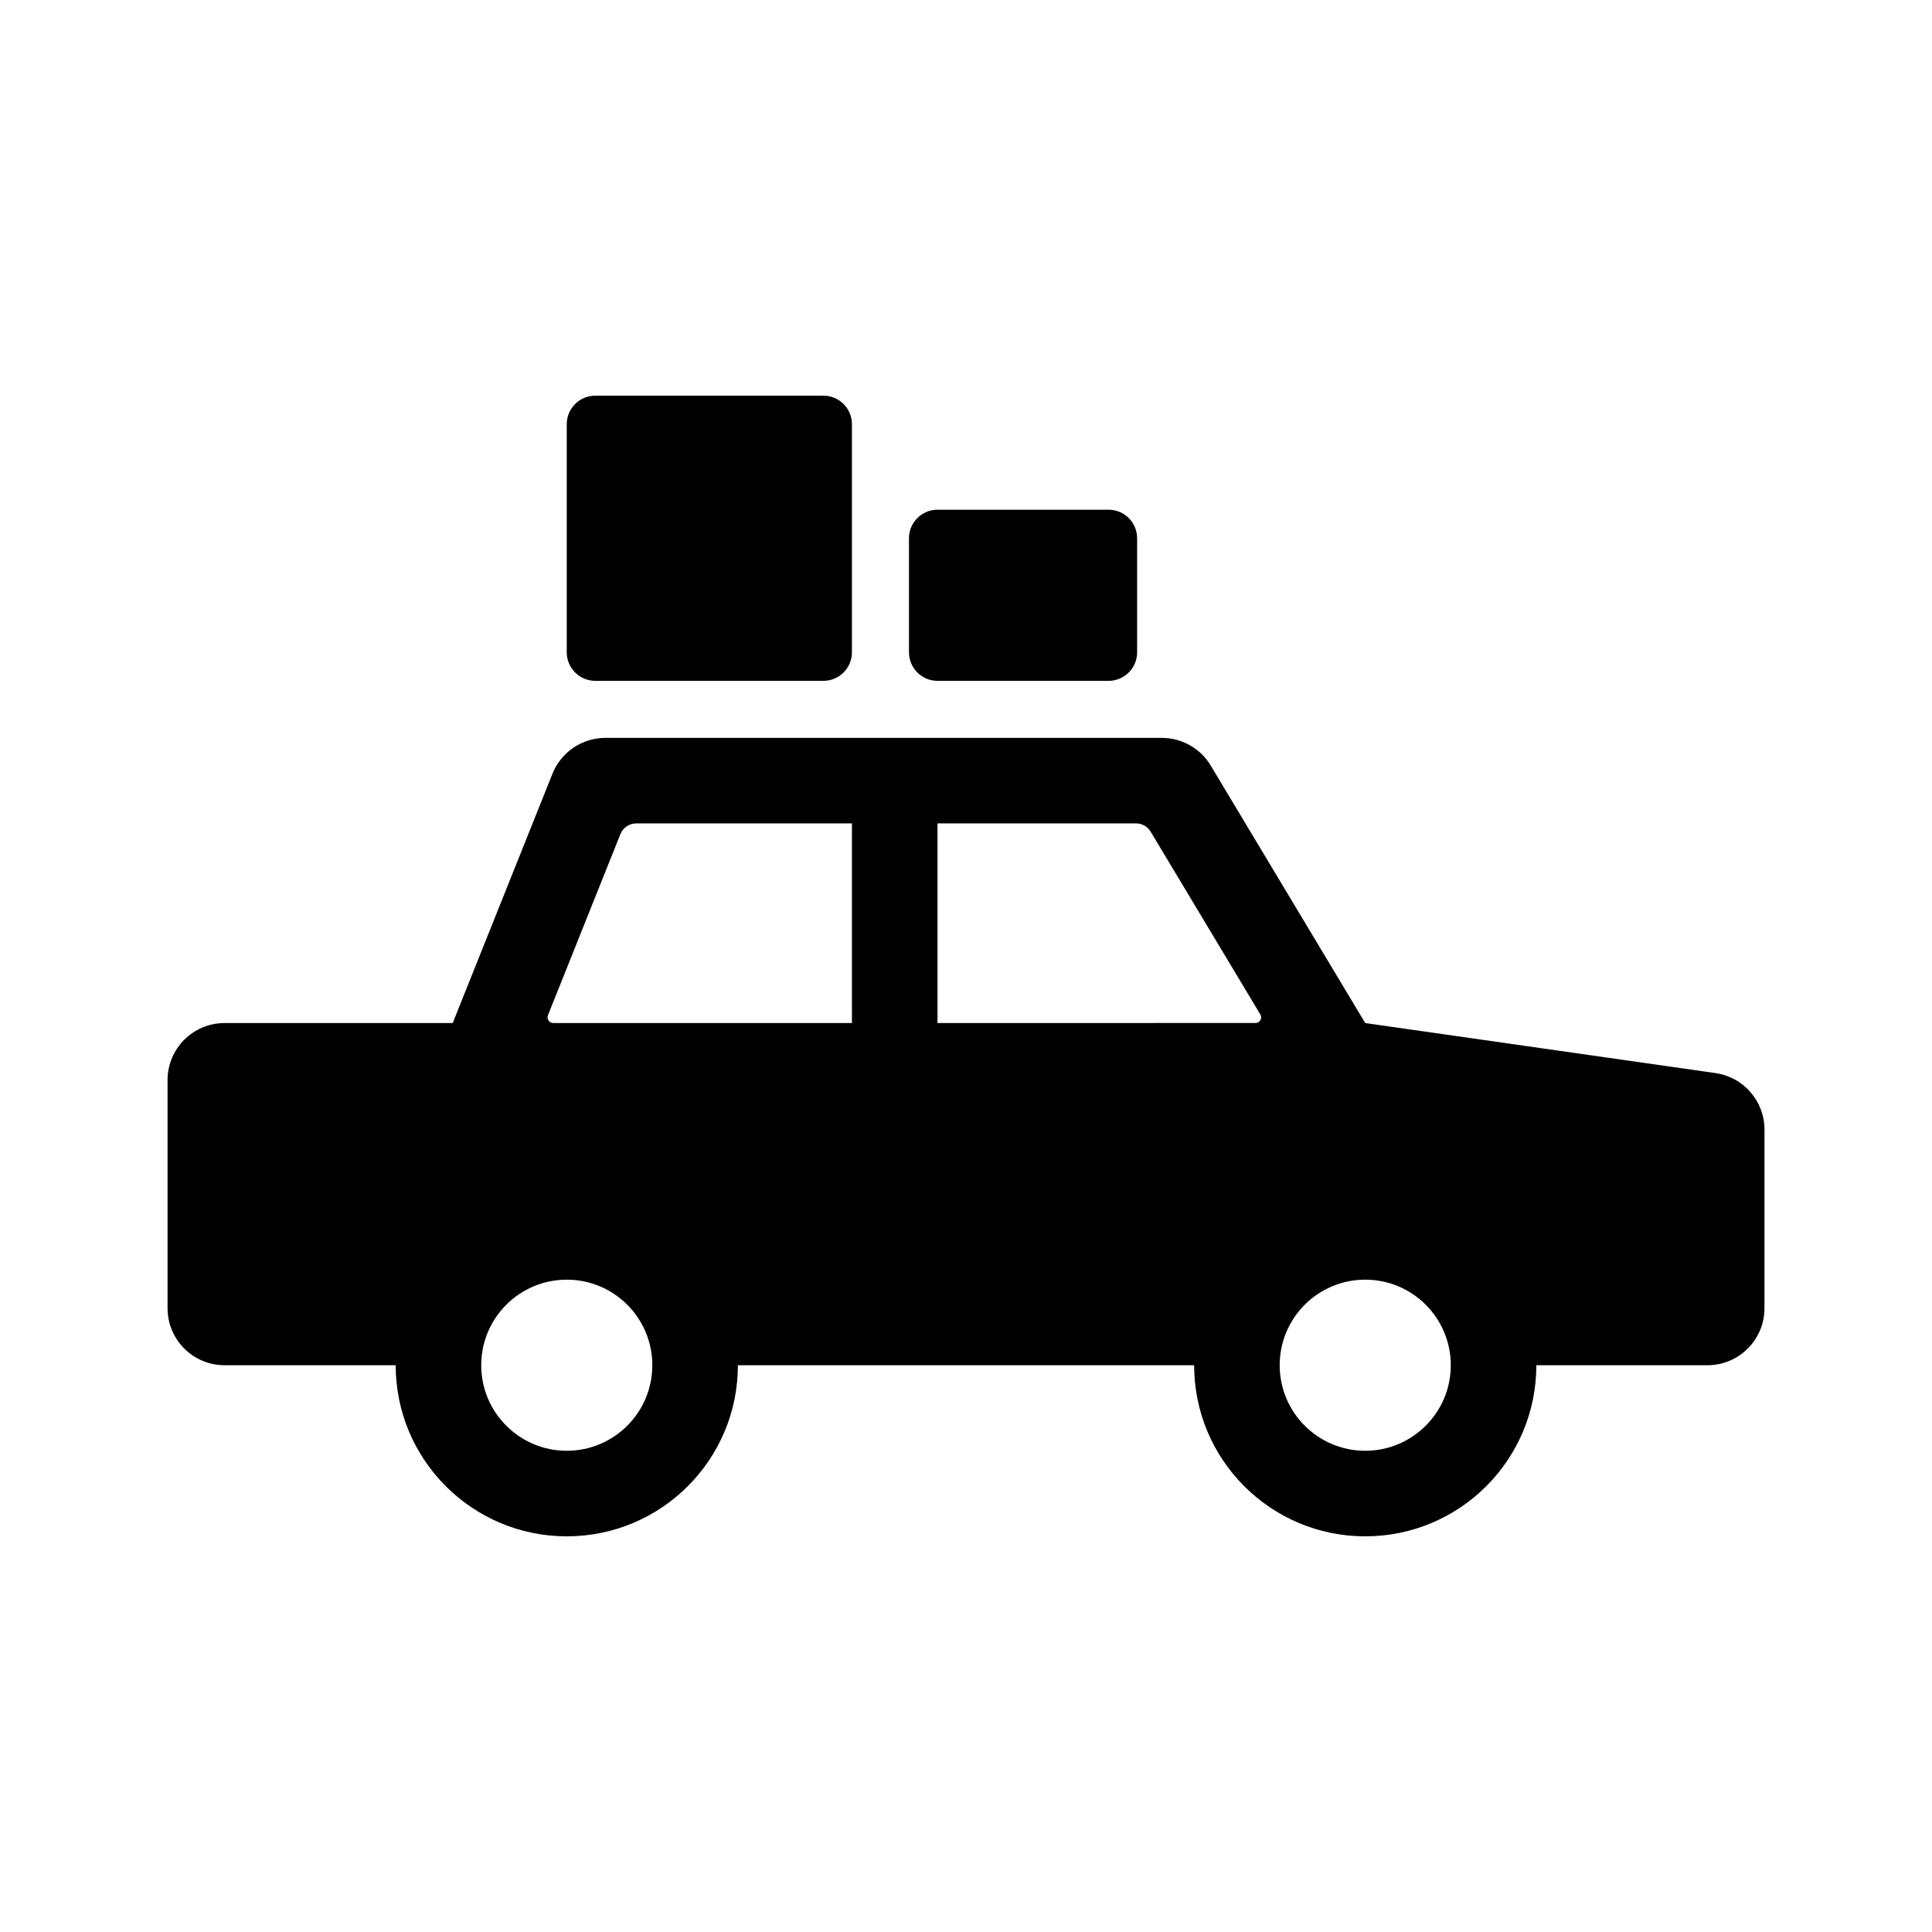
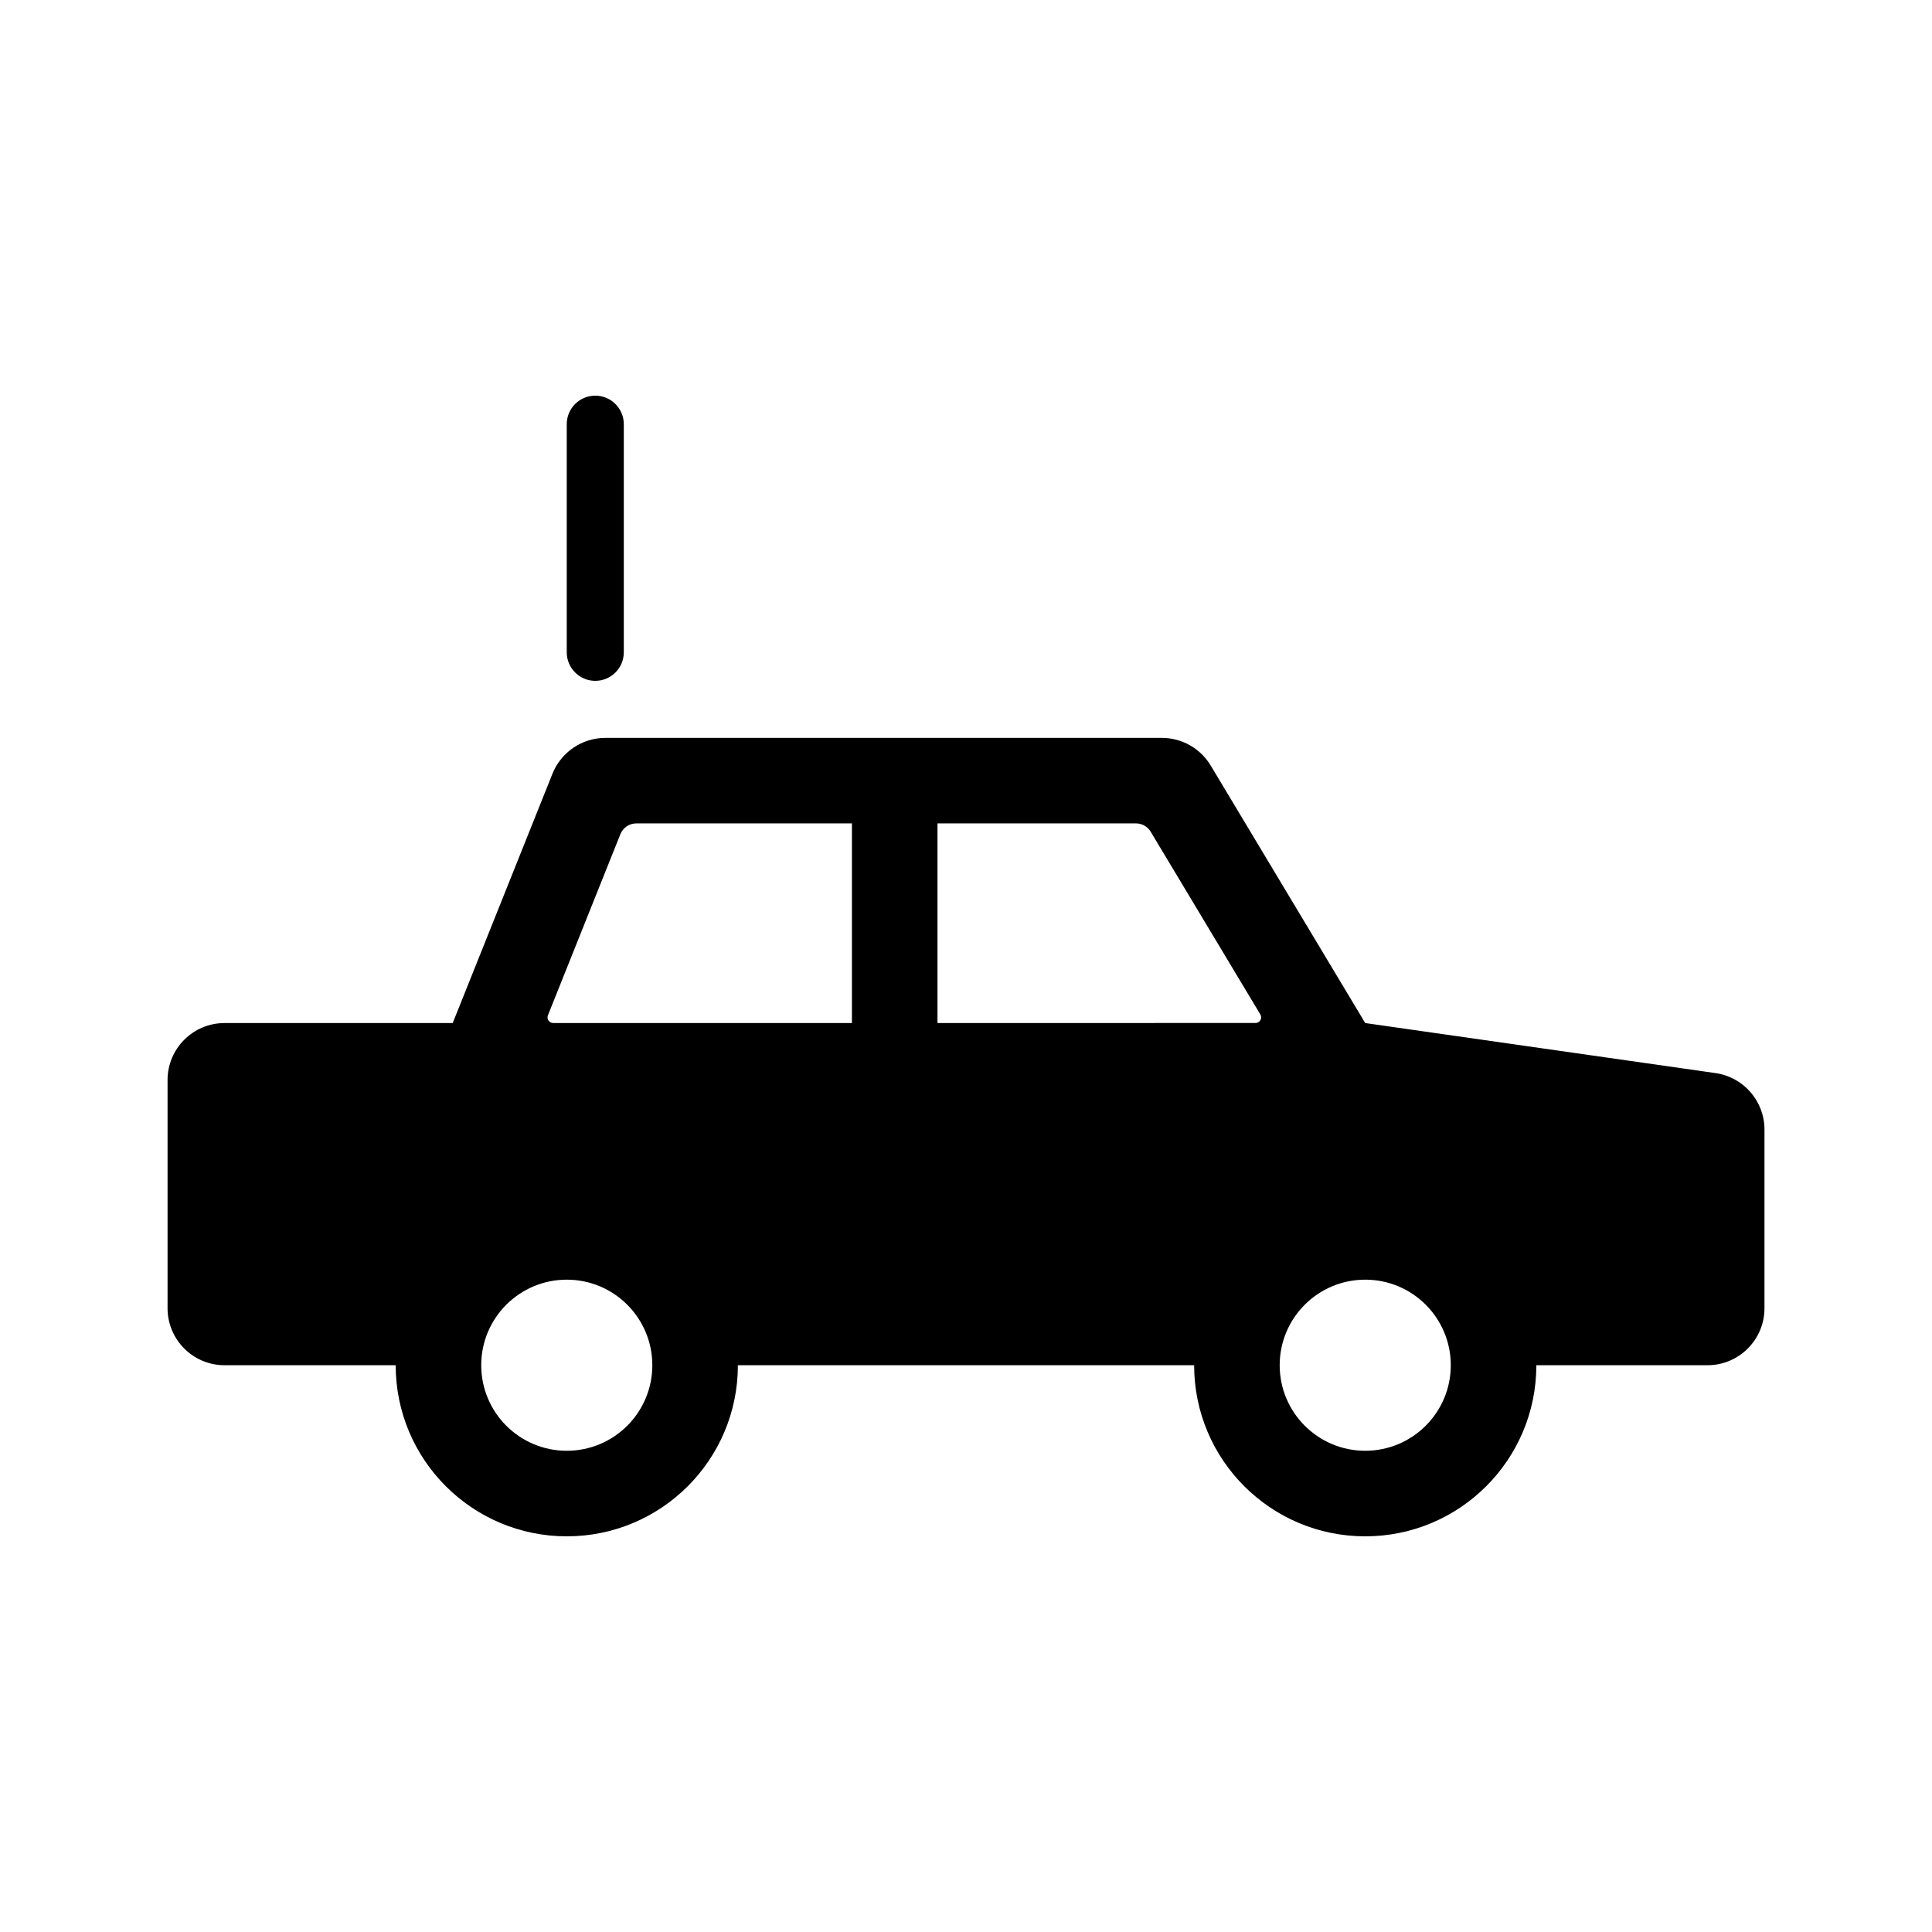
<svg xmlns="http://www.w3.org/2000/svg" fill="#000000" width="800px" height="800px" version="1.1" viewBox="144 144 512 512">
  <g>
    <path d="m598.62 428.38-92.824-13.262-40.941-68.234c-2.727-4.551-7.648-7.336-12.953-7.336h-147.46c-6.184 0-11.738 3.762-14.035 9.5l-26.434 66.07h-60.457c-8.348 0-15.113 6.766-15.113 15.113v60.457c0 8.348 6.766 15.113 15.113 15.113h45.344c0 25.043 20.297 45.344 45.344 45.344 25.043 0 45.344-20.297 45.344-45.344h120.91c0 25.043 20.297 45.344 45.344 45.344 25.043 0 45.344-20.297 45.344-45.344h45.344c8.348 0 15.113-6.766 15.113-15.113v-47.348c-0.004-7.523-5.535-13.898-12.98-14.961zm-304.42 100.09c-12.52 0-22.672-10.152-22.672-22.672s10.152-22.672 22.672-22.672 22.672 10.152 22.672 22.672-10.152 22.672-22.672 22.672zm75.57-113.36h-79.168c-1.059 0-1.785-1.066-1.391-2.055l19.199-47.992c0.691-1.723 2.359-2.852 4.211-2.852l57.148-0.004zm22.672 0v-52.902h52.609c1.594 0 3.066 0.836 3.891 2.203l29.059 48.43c0.598 0.996-0.121 2.266-1.285 2.266zm113.36 113.36c-12.52 0-22.672-10.152-22.672-22.672s10.152-22.672 22.672-22.672 22.672 10.152 22.672 22.672-10.152 22.672-22.672 22.672z" />
-     <path d="m362.21 324.43h-60.457c-4.172 0-7.559-3.387-7.559-7.559v-60.457c0-4.172 3.387-7.559 7.559-7.559h60.457c4.172 0 7.559 3.387 7.559 7.559v60.457c0 4.176-3.387 7.559-7.559 7.559z" />
-     <path d="m437.79 324.43h-45.344c-4.172 0-7.559-3.387-7.559-7.559v-30.23c0-4.172 3.387-7.559 7.559-7.559h45.344c4.172 0 7.559 3.387 7.559 7.559v30.23c-0.004 4.176-3.387 7.559-7.559 7.559z" />
+     <path d="m362.21 324.43h-60.457c-4.172 0-7.559-3.387-7.559-7.559v-60.457c0-4.172 3.387-7.559 7.559-7.559c4.172 0 7.559 3.387 7.559 7.559v60.457c0 4.176-3.387 7.559-7.559 7.559z" />
  </g>
</svg>